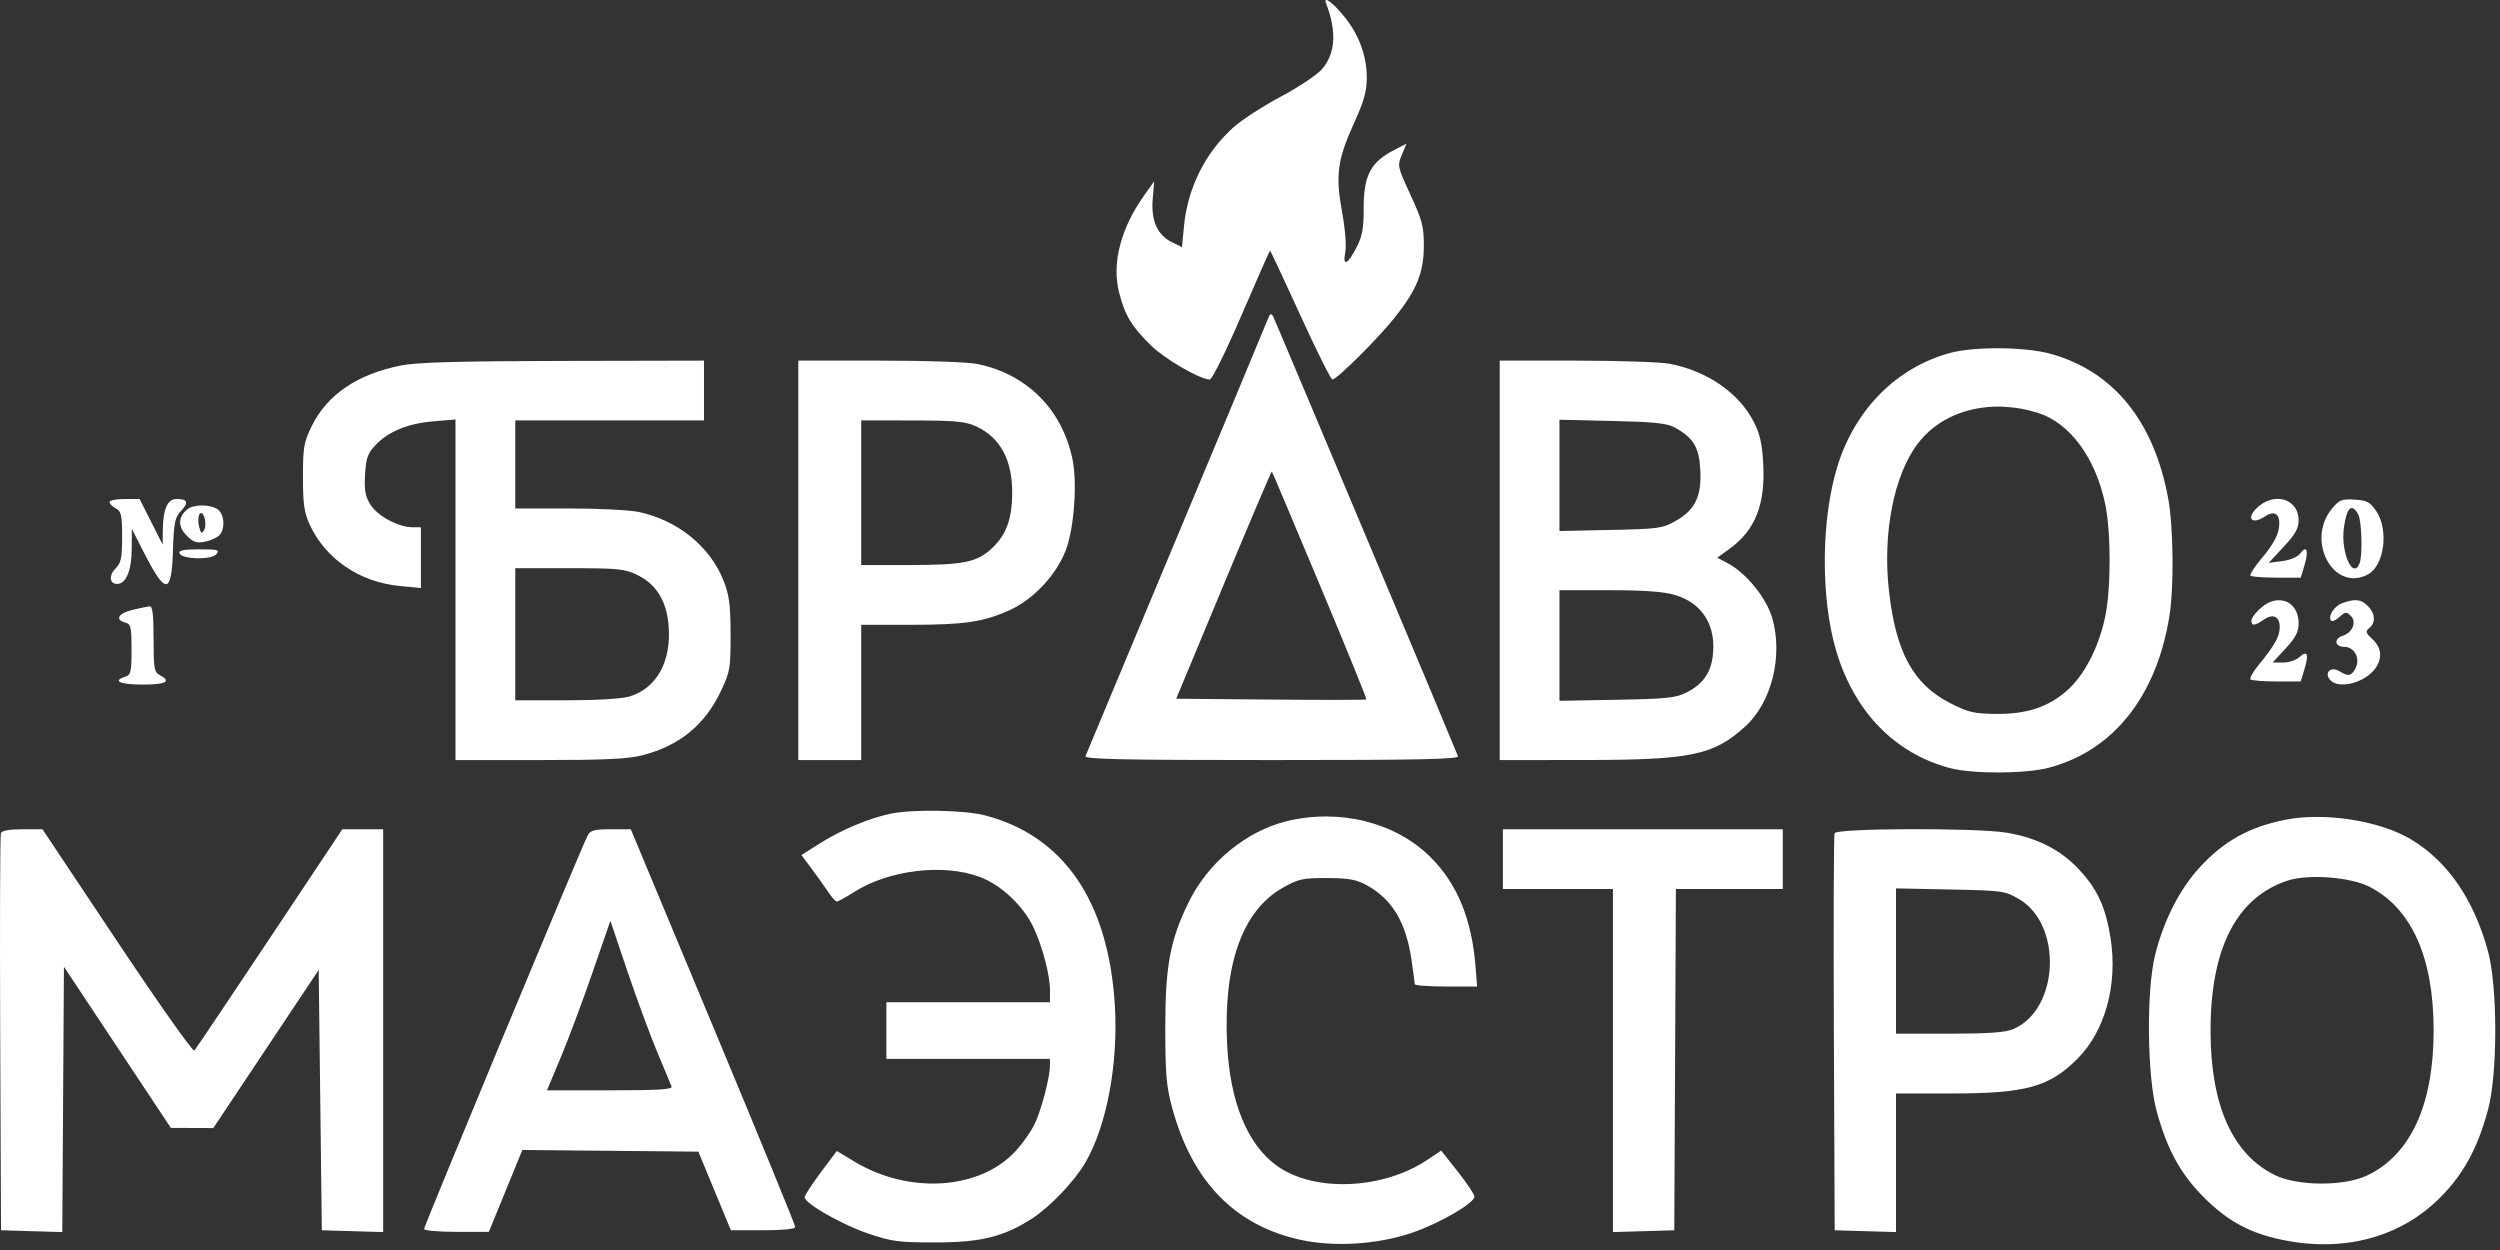
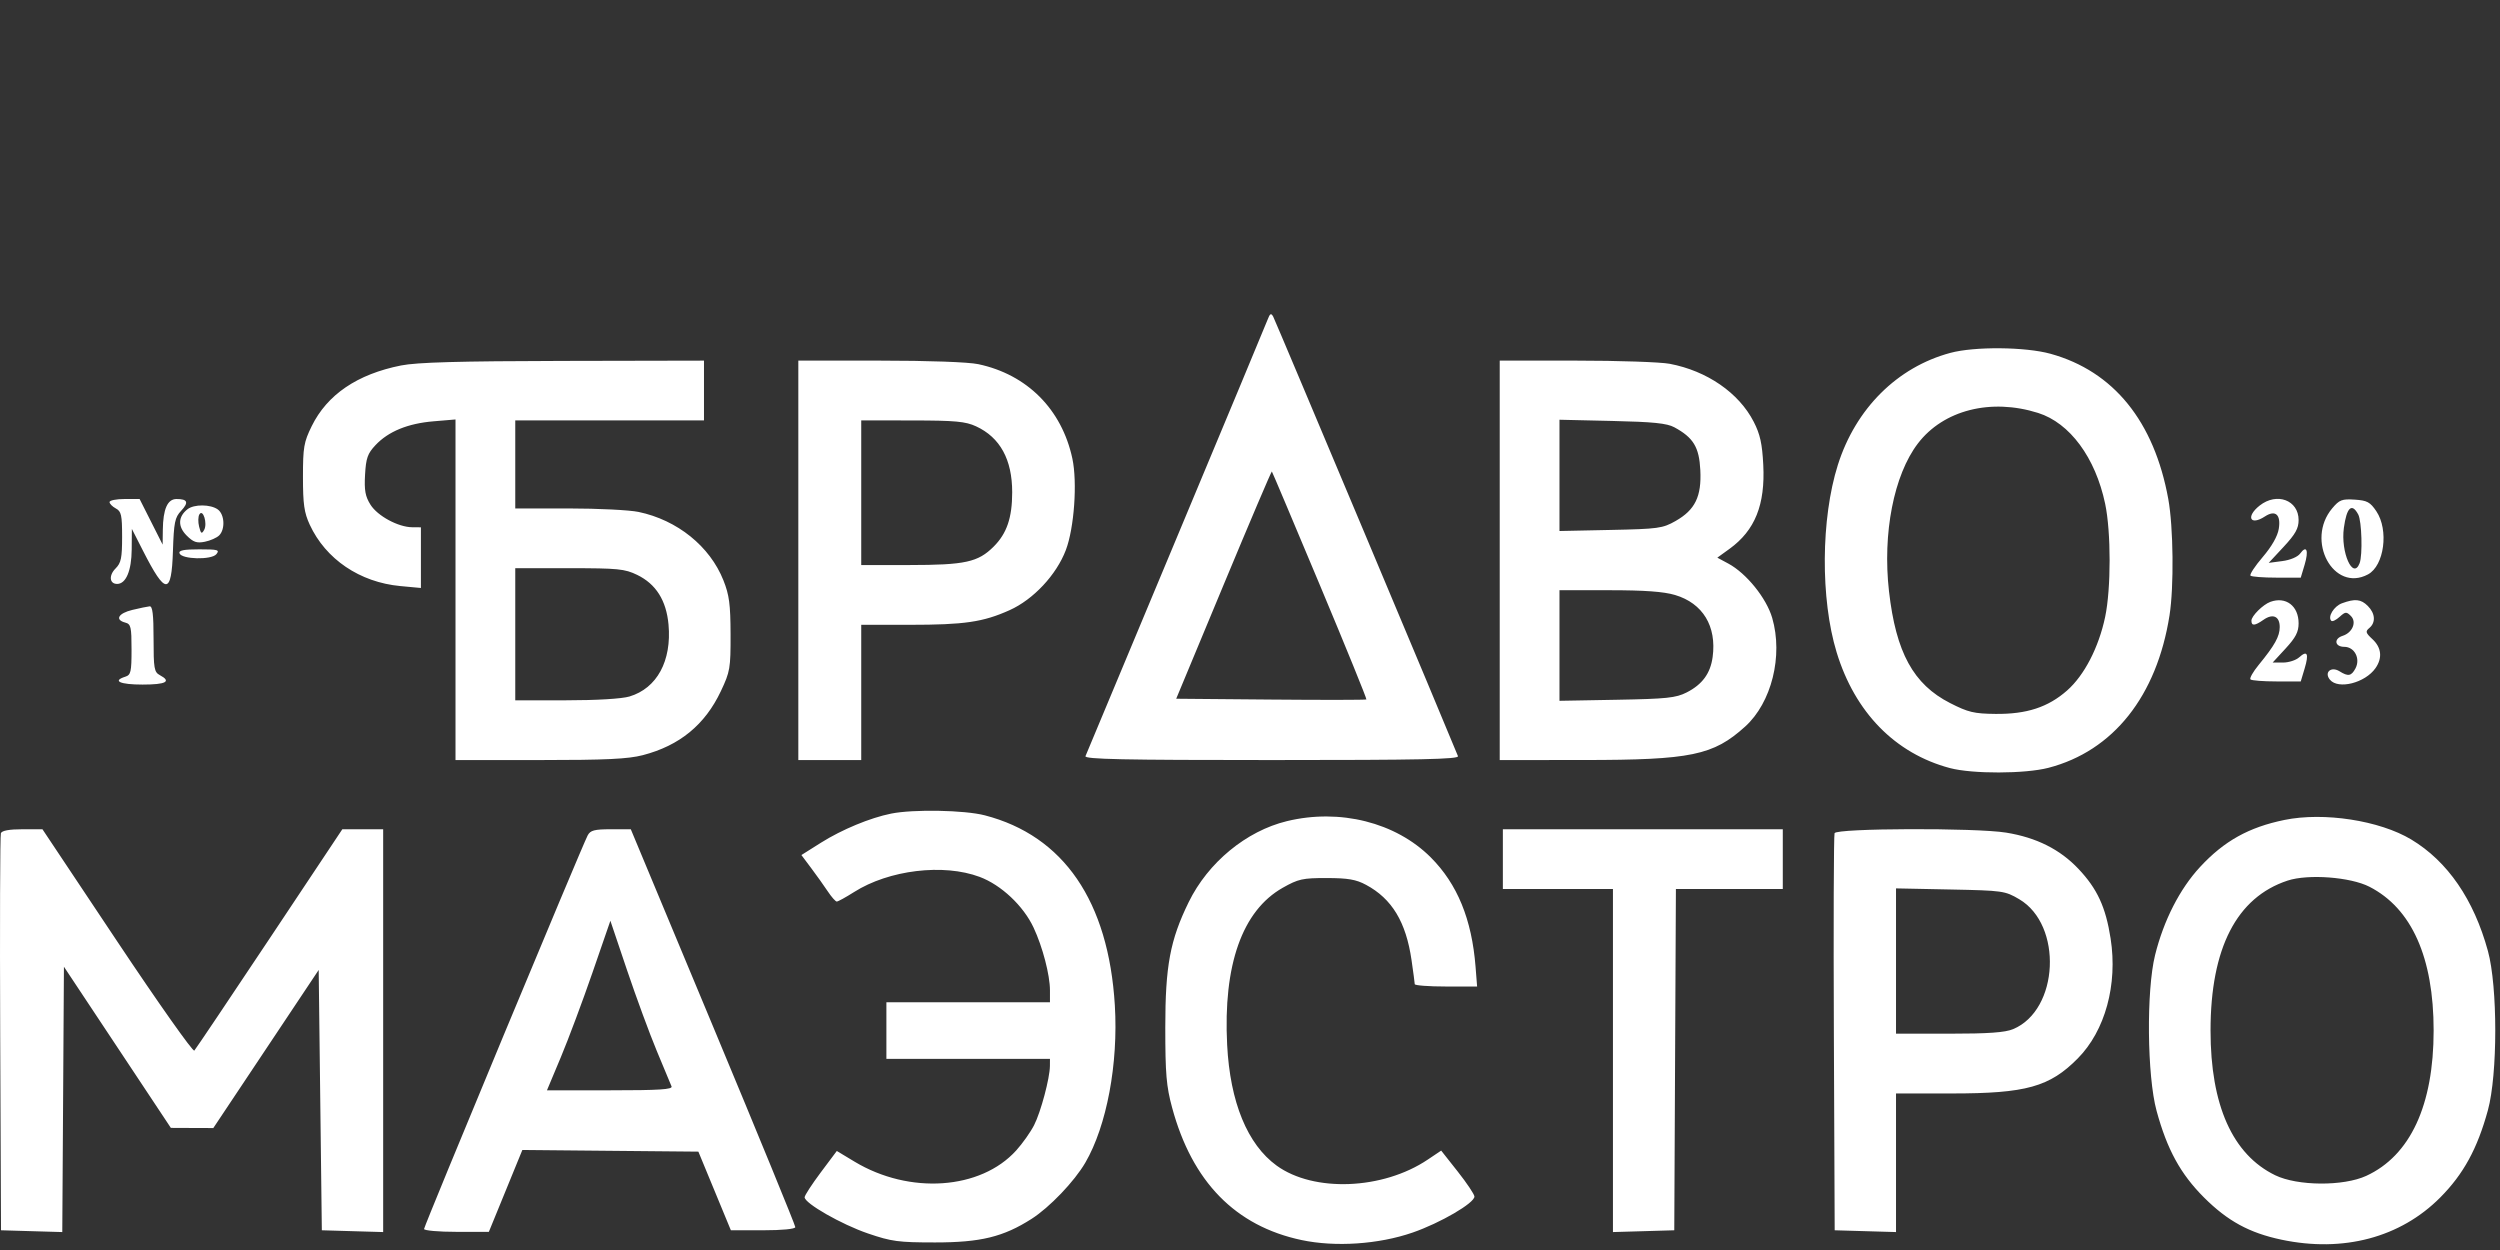
<svg xmlns="http://www.w3.org/2000/svg" width="172" height="86" viewBox="0 0 172 86" fill="none">
  <rect x="0" y="0" width="172" height="86" fill="#333333" stroke="none" />
  <path fill-rule="evenodd" clip-rule="evenodd" d="M87.209 21.997C87.096 22.295 84.255 29.111 80.897 37.145C77.539 45.178 74.742 51.873 74.681 52.022C74.594 52.236 77.24 52.292 87.492 52.292C97.742 52.292 100.392 52.236 100.308 52.022C99.867 50.891 87.735 22.034 87.595 21.781C87.45 21.52 87.374 21.562 87.209 21.997ZM134.182 24.279C130.528 25.263 127.669 28.112 126.443 31.99C125.278 35.678 125.243 41.21 126.36 44.878C127.619 49.011 130.388 51.841 134.153 52.843C135.697 53.255 139.324 53.245 140.933 52.826C145.393 51.665 148.387 47.895 149.263 42.338C149.573 40.373 149.53 36.264 149.178 34.332C148.207 28.99 145.413 25.542 141.08 24.341C139.348 23.861 135.851 23.829 134.182 24.279ZM27.598 25.143C24.581 25.743 22.512 27.148 21.445 29.32C20.904 30.423 20.844 30.77 20.844 32.817C20.844 34.689 20.926 35.267 21.311 36.101C22.406 38.47 24.754 40.061 27.541 40.321L28.959 40.453V38.366V36.279L28.363 36.275C27.398 36.267 25.976 35.499 25.489 34.723C25.13 34.15 25.055 33.738 25.116 32.658C25.18 31.519 25.291 31.204 25.831 30.629C26.717 29.684 28.056 29.134 29.831 28.986L31.339 28.859V40.576V52.292H37.136C41.677 52.292 43.212 52.219 44.223 51.956C46.759 51.296 48.501 49.867 49.596 47.551C50.23 46.209 50.269 45.979 50.263 43.637C50.257 41.575 50.173 40.938 49.771 39.926C48.84 37.586 46.598 35.778 43.933 35.221C43.302 35.089 41.136 34.981 39.118 34.981H35.45V31.951V28.922H41.942H48.434V26.866V24.811L38.75 24.831C31.561 24.846 28.688 24.927 27.598 25.143ZM54.925 38.551V52.292H57.089H59.253V47.64V42.987H62.578C66.351 42.987 67.633 42.8 69.458 41.981C71.094 41.247 72.679 39.554 73.329 37.847C73.906 36.333 74.13 33.188 73.778 31.546C73.051 28.16 70.665 25.767 67.303 25.054C66.623 24.909 63.874 24.811 60.541 24.811H54.925V38.551ZM103.181 38.551V52.292L108.969 52.289C116.352 52.285 117.872 51.97 120.063 49.991C121.885 48.345 122.687 45.128 121.928 42.514C121.532 41.152 120.154 39.445 118.91 38.775L118.152 38.367L118.994 37.758C120.746 36.488 121.453 34.727 121.313 31.98C121.239 30.52 121.095 29.873 120.655 29.017C119.635 27.028 117.442 25.516 114.875 25.029C114.242 24.909 111.352 24.811 108.453 24.811H103.181V38.551ZM140.221 28.41C142.405 29.099 144.164 31.481 144.834 34.656C145.244 36.6 145.244 40.503 144.834 42.446C144.391 44.548 143.398 46.467 142.214 47.508C140.909 48.657 139.436 49.139 137.295 49.117C135.811 49.102 135.414 49.007 134.165 48.37C131.638 47.081 130.441 44.889 129.963 40.679C129.511 36.695 130.295 32.682 131.949 30.514C133.704 28.213 136.967 27.383 140.221 28.41ZM67.152 29.331C68.807 30.095 69.641 31.617 69.639 33.872C69.637 35.624 69.27 36.7 68.367 37.603C67.291 38.679 66.404 38.873 62.553 38.875L59.253 38.876V33.899V28.922L62.77 28.927C65.725 28.931 66.424 28.995 67.152 29.331ZM115.19 29.395C116.504 30.106 116.902 30.761 116.982 32.341C117.074 34.159 116.626 35.08 115.277 35.846C114.388 36.351 114.091 36.392 110.809 36.46L107.292 36.533V32.706V28.878L110.917 28.961C113.734 29.025 114.686 29.121 115.19 29.395ZM90.815 40.273C92.608 44.553 94.044 48.084 94.008 48.121C93.972 48.157 91.012 48.162 87.432 48.13L80.923 48.073L84.188 40.227C85.984 35.911 87.476 32.406 87.504 32.437C87.533 32.467 89.022 35.994 90.815 40.273ZM7.536 34.541C7.536 34.655 7.73 34.853 7.969 34.981C8.346 35.183 8.401 35.434 8.401 36.936C8.401 38.392 8.332 38.729 7.952 39.109C7.472 39.589 7.53 40.174 8.058 40.174C8.667 40.174 9.05 39.269 9.061 37.8L9.072 36.388L9.843 37.902C11.394 40.95 11.799 40.953 11.898 37.919C11.963 35.933 12.03 35.602 12.461 35.144C13.003 34.567 12.912 34.332 12.147 34.332C11.524 34.332 11.22 35.016 11.202 36.456L11.189 37.469L10.397 35.901L9.605 34.332H8.571C8.001 34.332 7.536 34.426 7.536 34.541ZM155.468 34.78C154.494 35.546 154.807 36.2 155.828 35.531C156.548 35.059 156.938 35.408 156.78 36.384C156.698 36.892 156.296 37.597 155.674 38.325C155.137 38.954 154.758 39.53 154.834 39.605C154.909 39.68 155.718 39.742 156.631 39.742H158.292L158.558 38.855C158.853 37.868 158.697 37.474 158.251 38.083C158.082 38.315 157.572 38.531 157.025 38.602L156.088 38.725L157.116 37.62C157.923 36.752 158.144 36.356 158.144 35.781C158.144 34.411 156.649 33.852 155.468 34.78ZM160.458 34.971C158.598 37.181 160.548 40.786 162.917 39.519C164.036 38.92 164.361 36.467 163.493 35.175C163.067 34.542 162.86 34.431 162.006 34.375C161.127 34.318 160.951 34.386 160.458 34.971ZM12.9 35.035C12.247 35.549 12.223 36.226 12.838 36.841C13.301 37.304 13.535 37.384 14.093 37.272C14.47 37.197 14.914 37 15.08 36.835C15.505 36.409 15.452 35.392 14.987 35.052C14.491 34.69 13.352 34.68 12.9 35.035ZM162.248 35.399C162.49 35.852 162.555 38.192 162.341 38.75C161.888 39.93 161.028 37.997 161.258 36.318C161.452 34.901 161.806 34.573 162.248 35.399ZM14.045 36.458C13.876 36.759 13.822 36.724 13.699 36.234C13.619 35.916 13.628 35.535 13.718 35.389C13.97 34.983 14.287 36.023 14.045 36.458ZM12.349 38.065C12.488 38.486 14.545 38.538 14.885 38.129C15.131 37.832 14.996 37.794 13.711 37.794C12.647 37.794 12.284 37.866 12.349 38.065ZM43.835 39.551C45.129 40.178 45.843 41.309 45.994 42.968C46.221 45.47 45.2 47.352 43.308 47.919C42.779 48.077 41.05 48.181 38.941 48.181H35.45V43.637V39.092H39.169C42.516 39.092 42.982 39.138 43.835 39.551ZM115.239 40.934C117.155 41.503 118.114 43.082 117.83 45.2C117.678 46.33 117.119 47.092 116.042 47.64C115.302 48.016 114.673 48.082 111.241 48.144L107.292 48.215V44.411V40.607H110.715C113.139 40.607 114.46 40.703 115.239 40.934ZM156.197 41.409C155.691 41.594 154.898 42.383 154.898 42.7C154.898 43.078 155.127 43.063 155.726 42.644C156.375 42.189 156.846 42.399 156.845 43.143C156.843 43.786 156.504 44.396 155.391 45.754C155.007 46.222 154.756 46.668 154.832 46.744C154.908 46.82 155.718 46.883 156.631 46.883H158.292L158.558 45.996C158.866 44.968 158.744 44.717 158.182 45.225C157.964 45.422 157.464 45.584 157.072 45.584H156.358L157.251 44.615C157.945 43.862 158.144 43.477 158.144 42.884C158.144 41.684 157.265 41.019 156.197 41.409ZM161.129 41.505C160.572 41.708 160.125 42.444 160.395 42.714C160.465 42.784 160.72 42.661 160.963 42.441C161.363 42.079 161.435 42.074 161.743 42.382C162.156 42.795 161.849 43.53 161.174 43.745C160.545 43.944 160.628 44.502 161.286 44.502C161.994 44.502 162.414 45.317 162.054 45.99C161.771 46.518 161.555 46.556 160.96 46.185C160.379 45.822 159.881 46.26 160.3 46.765C160.873 47.455 162.721 46.986 163.433 45.97C163.922 45.271 163.848 44.553 163.228 43.979C162.753 43.539 162.726 43.442 163.011 43.205C163.463 42.83 163.419 42.203 162.905 41.689C162.433 41.218 162.029 41.176 161.129 41.505ZM9.105 41.962C8.136 42.195 7.887 42.642 8.618 42.834C9.005 42.935 9.05 43.129 9.05 44.684C9.05 46.23 9.003 46.436 8.618 46.558C7.702 46.849 8.253 47.099 9.808 47.099C11.43 47.099 11.817 46.888 10.998 46.45C10.608 46.241 10.565 45.997 10.565 43.954C10.565 42.273 10.495 41.696 10.295 41.715C10.146 41.729 9.611 41.841 9.105 41.962ZM61.309 55.976C59.87 56.265 57.924 57.072 56.491 57.973L55.136 58.827L55.809 59.725C56.18 60.219 56.693 60.939 56.949 61.324C57.205 61.709 57.484 62.026 57.569 62.027C57.654 62.029 58.19 61.734 58.759 61.373C61.159 59.85 64.909 59.398 67.401 60.33C68.884 60.885 70.409 62.32 71.112 63.823C71.732 65.146 72.237 67.083 72.237 68.134V68.954H66.611H60.984V70.902V72.849H66.611H72.237L72.234 73.336C72.228 74.181 71.607 76.507 71.146 77.41C70.903 77.888 70.349 78.671 69.915 79.151C67.468 81.859 62.573 82.198 58.792 79.921L57.573 79.187L56.465 80.666C55.857 81.48 55.358 82.247 55.358 82.371C55.358 82.79 57.899 84.242 59.718 84.863C61.341 85.417 61.812 85.48 64.338 85.48C67.465 85.48 69.025 85.1 70.967 83.862C72.207 83.072 73.918 81.284 74.671 79.99C76.143 77.461 76.945 73.185 76.701 69.165C76.266 62.005 73.183 57.502 67.752 56.094C66.357 55.733 62.841 55.668 61.309 55.976ZM88.539 56.495C85.742 57.174 83.115 59.34 81.78 62.07C80.503 64.679 80.172 66.453 80.172 70.686C80.172 73.889 80.245 74.739 80.641 76.204C82.021 81.309 84.994 84.351 89.548 85.316C91.872 85.809 94.849 85.609 97.181 84.803C99.094 84.142 101.455 82.765 101.441 82.319C101.435 82.169 100.919 81.397 100.292 80.603L99.153 79.161L98.224 79.784C95.136 81.858 90.39 82.046 87.835 80.195C85.823 78.737 84.63 75.83 84.428 71.89C84.146 66.388 85.466 62.656 88.25 61.08C89.325 60.472 89.618 60.407 91.279 60.41C92.744 60.412 93.295 60.507 93.984 60.877C95.767 61.833 96.735 63.436 97.114 66.056C97.233 66.877 97.332 67.621 97.334 67.71C97.336 67.799 98.303 67.872 99.481 67.872H101.625L101.519 66.52C101.261 63.247 100.268 60.821 98.434 58.986C96.03 56.581 92.181 55.612 88.539 56.495ZM157.17 56.412C154.715 56.916 153.019 57.861 151.365 59.647C149.967 61.157 148.863 63.318 148.269 65.709C147.663 68.145 147.719 74.021 148.371 76.42C149.096 79.085 150.018 80.77 151.635 82.386C153.256 84.005 154.753 84.822 156.958 85.289C161.214 86.19 165.148 85.146 167.889 82.387C169.488 80.777 170.444 79.028 171.167 76.386C171.842 73.916 171.844 67.892 171.169 65.428C170.2 61.886 168.396 59.263 165.899 57.76C163.719 56.449 159.881 55.856 157.17 56.412ZM0.061 57.323C0.005 57.472 -0.017 63.68 0.014 71.118L0.07 84.643L2.178 84.705L4.285 84.766L4.342 75.639L4.398 66.511L8.077 72.055L11.755 77.599L13.216 77.605L14.676 77.61L18.301 72.171L21.926 66.732L22.034 75.687L22.142 84.643L24.252 84.705L26.362 84.766V70.91V57.053H24.957H23.552L18.547 64.573C15.794 68.708 13.464 72.177 13.369 72.28C13.275 72.383 10.885 69 8.059 64.76L2.921 57.053H1.543C0.64 57.053 0.129 57.146 0.061 57.323ZM40.433 57.474C40.046 58.198 29.175 84.346 29.175 84.554C29.175 84.662 30.178 84.751 31.404 84.751H33.633L34.786 81.935L35.938 79.118L41.993 79.176L48.048 79.233L49.166 81.938L50.284 84.643H52.496C53.822 84.643 54.712 84.556 54.717 84.426C54.721 84.307 52.177 78.1 49.062 70.631L43.399 57.053H42.029C40.893 57.053 40.62 57.125 40.433 57.474ZM103.397 59.109V61.164H107.184H110.971V72.965V84.766L113.081 84.705L115.19 84.643L115.246 72.903L115.302 61.164H118.979H122.656V59.109V57.053H113.027H103.397V59.109ZM126.218 57.323C126.161 57.472 126.139 63.68 126.17 71.118L126.226 84.643L128.336 84.705L130.446 84.766V79.998V75.23H134.302C139.393 75.23 141.017 74.777 142.952 72.819C144.836 70.913 145.704 67.745 145.211 64.574C144.874 62.407 144.293 61.148 142.995 59.776C141.727 58.435 140.1 57.62 138.02 57.284C135.929 56.945 126.35 56.978 126.218 57.323ZM163.015 61.007C165.924 62.495 167.434 65.875 167.434 70.902C167.434 76.042 165.826 79.507 162.797 80.9C161.22 81.624 158.067 81.602 156.532 80.856C153.598 79.429 152.085 76.043 152.085 70.902C152.085 65.233 153.88 61.741 157.387 60.585C158.799 60.12 161.705 60.338 163.015 61.007ZM138.919 61.864C141.932 63.636 141.66 69.485 138.503 70.804C137.946 71.037 136.803 71.118 134.098 71.118H130.446V66.12V61.121L134.179 61.197C137.791 61.27 137.944 61.291 138.919 61.864ZM45.188 72.308C45.683 73.499 46.14 74.594 46.202 74.743C46.291 74.954 45.364 75.013 41.974 75.013H37.631L38.584 72.74C39.108 71.489 40.089 68.865 40.765 66.907L41.994 63.348L43.14 66.746C43.771 68.615 44.692 71.118 45.188 72.308Z" fill="white" />
-   <path d="M90.939 4.773C91.885 3.695 91.982 2.176 91.23 0.216C91.008 -0.363 91.844 0.298 92.622 1.315C93.549 2.529 94.024 3.882 94.033 5.336C94.038 6.28 93.853 6.938 93.134 8.524C92.012 10.996 91.872 12.073 92.339 14.613C92.553 15.779 92.64 16.905 92.552 17.374C92.361 18.391 92.726 18.203 93.366 16.952C93.721 16.258 93.827 15.67 93.82 14.428C93.807 12.068 94.278 11.16 95.968 10.293L96.768 9.883L96.446 10.654C96.132 11.404 96.148 11.475 97.044 13.411C97.85 15.155 97.963 15.584 97.96 16.913C97.956 18.755 97.471 19.95 95.952 21.854C94.796 23.303 91.972 26.11 91.669 26.11C91.566 26.11 90.569 24.113 89.455 21.673C88.341 19.234 87.408 17.237 87.381 17.237C87.355 17.237 86.474 19.234 85.423 21.673C84.337 24.196 83.391 26.11 83.231 26.11C82.566 26.11 80.155 24.715 79.197 23.776C77.849 22.454 77.4 21.71 76.995 20.128C76.481 18.124 77.101 15.717 78.713 13.45L79.408 12.471L79.306 13.7C79.183 15.185 79.631 16.181 80.643 16.672L81.32 17.001L81.46 15.55C81.714 12.909 82.93 10.489 84.876 8.748C85.445 8.24 86.903 7.296 88.117 6.649C89.331 6.003 90.6 5.159 90.939 4.773Z" fill="white" />
</svg>